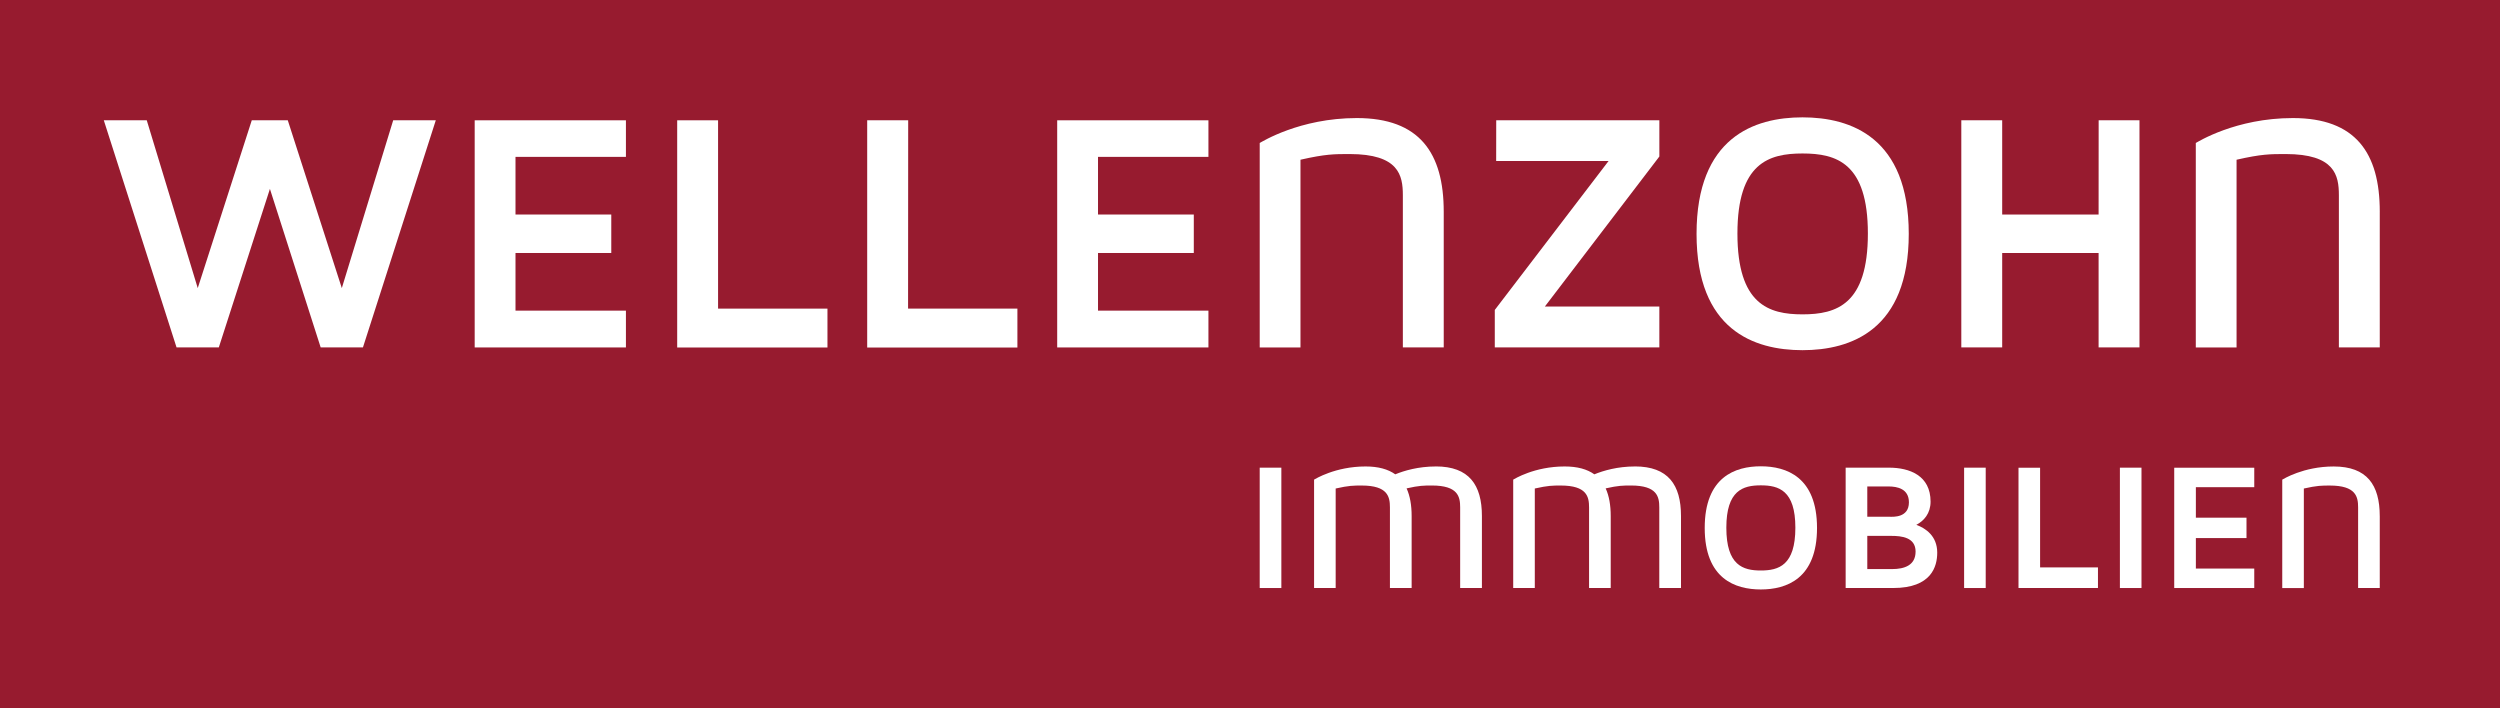
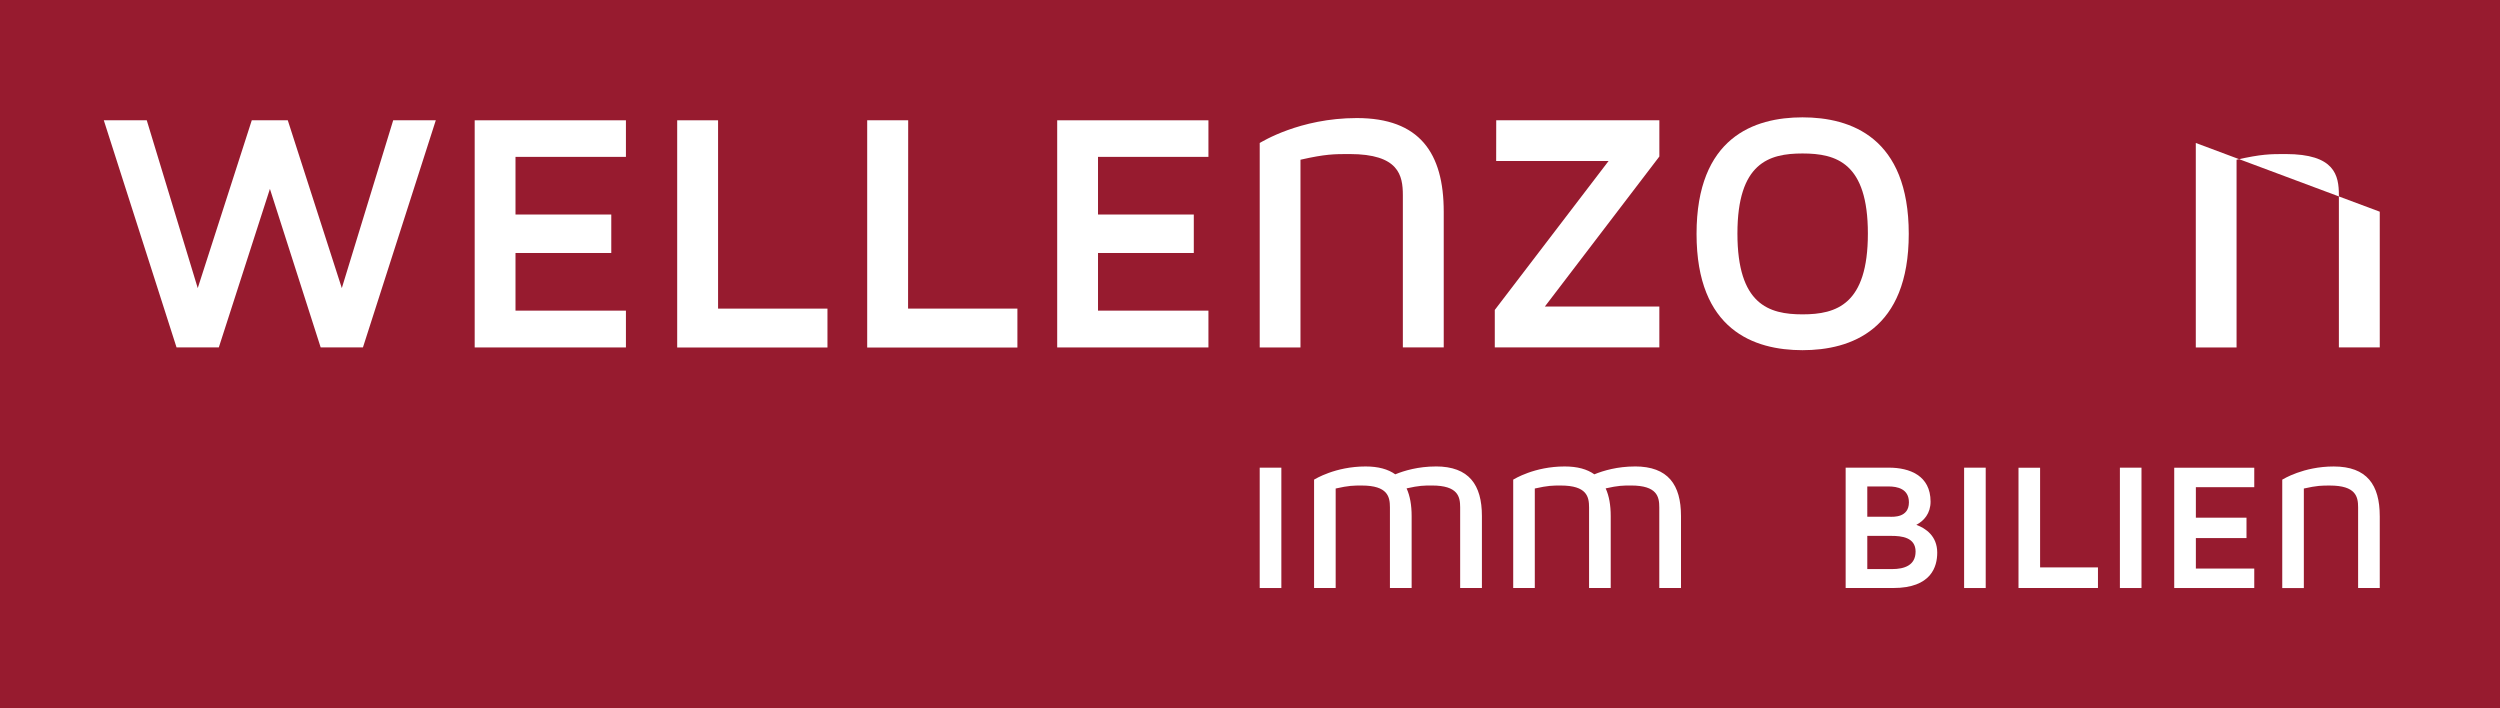
<svg xmlns="http://www.w3.org/2000/svg" xmlns:ns1="http://www.inkscape.org/namespaces/inkscape" xmlns:ns2="http://sodipodi.sourceforge.net/DTD/sodipodi-0.dtd" width="170.078pt" height="48.188pt" viewBox="0 0 170.078 48.188" version="1.1" id="svg2" ns1:version="0.91 r13725" ns2:docname="Logo.svg">
  <rect x="0" y="0" width="170.078" height="48.188" fill="#808080" stroke="none" />
  <ns2:namedview pagecolor="#ffffff" bordercolor="#666666" borderopacity="1" objecttolerance="10" gridtolerance="10" guidetolerance="10" ns1:pageopacity="0" ns1:pageshadow="2" ns1:window-width="2560" ns1:window-height="1377" id="namedview54" showgrid="false" fit-margin-top="0" fit-margin-left="0" fit-margin-right="0" fit-margin-bottom="0" ns1:zoom="1.8359629" ns1:cx="222.39696" ns1:cy="-157.96507" ns1:window-x="-8" ns1:window-y="-8" ns1:window-maximized="1" ns1:current-layer="svg2" />
  <defs id="defs4">
    <clipPath id="clip1">
      <path d="m 0,0 425.195,0 0,255.117 -425.195,0 z" id="path7" ns1:connector-curvature="0" />
    </clipPath>
  </defs>
  <g id="g4206">
    <path style="fill:#971b2f;fill-opacity:1;fill-rule:nonzero;stroke:none" d="M 170.078,48.187 0,48.187 0,0 170.078,0 Z" id="path10" ns1:connector-curvature="0" />
    <path style="fill:#ffffff;fill-opacity:1;fill-rule:nonzero;stroke:none" d="m 85.699,31.816 1.473,0 0,8.188 -1.473,0 z" id="path12" ns1:connector-curvature="0" />
    <g transform="translate(-127.211,-92.883)" clip-path="url(#clip1)" id="g14" style="clip-rule:nonzero">
-       <path style="fill:#ffffff;fill-opacity:1;fill-rule:nonzero;stroke:none" d="m 249.352,128.785 c 0,-2.539 -1.129,-2.883 -2.352,-2.883 -1.215,0 -2.344,0.344 -2.344,2.883 0,2.555 1.129,2.91 2.344,2.91 1.223,0 2.352,-0.355 2.352,-2.91 m 1.473,0.016 c 0,3.461 -2.086,4.184 -3.824,4.184 -1.742,0 -3.816,-0.723 -3.816,-4.184 0,-3.473 2.074,-4.195 3.816,-4.195 1.738,0 3.824,0.723 3.824,4.195" id="path16" ns1:connector-curvature="0" />
      <path style="fill:#ffffff;fill-opacity:1;fill-rule:nonzero;stroke:none" d="m 257.531,130.41 c 0,-0.973 -0.957,-1.07 -1.641,-1.07 l -1.645,0 0,2.258 1.691,0 c 0.836,0 1.594,-0.258 1.594,-1.188 m -3.285,-2.371 1.559,0 c 0.195,0 1.273,0.074 1.273,-0.98 0,-0.922 -0.785,-1.082 -1.387,-1.082 l -1.445,0 z m 4.758,2.441 c 0,0.945 -0.395,2.406 -2.992,2.406 l -3.238,0 0,-8.188 2.945,0 c 1.398,0 2.832,0.531 2.832,2.312 0,0.805 -0.453,1.309 -0.969,1.578 0.637,0.234 1.422,0.762 1.422,1.891" id="path18" ns1:connector-curvature="0" />
      <path style="fill:#ffffff;fill-opacity:1;fill-rule:nonzero;stroke:none" d="m 260.832,124.699 1.469,0 0,8.188 -1.469,0 z" id="path20" ns1:connector-curvature="0" />
      <path style="fill:#ffffff;fill-opacity:1;fill-rule:nonzero;stroke:none" d="m 269.938,131.484 0,1.402 -5.406,0 0,-8.184 1.469,0 0,6.781 z" id="path22" ns1:connector-curvature="0" />
      <path style="fill:#ffffff;fill-opacity:1;fill-rule:nonzero;stroke:none" d="m 271.43,124.699 1.469,0 0,8.188 -1.469,0 z" id="path24" ns1:connector-curvature="0" />
      <path style="fill:#ffffff;fill-opacity:1;fill-rule:nonzero;stroke:none" d="m 276.598,128.102 3.445,0 0,1.387 -3.445,0 0,2.074 3.973,0 0,1.324 -5.445,0 0,-8.184 5.445,0 0,1.324 -3.973,0 z" id="path26" ns1:connector-curvature="0" />
      <path style="fill:#ffffff;fill-opacity:1;fill-rule:nonzero;stroke:none" d="m 224.891,124.617 c -1.191,0 -2.148,0.285 -2.758,0.535 -0.488,-0.348 -1.152,-0.535 -2.02,-0.535 -2.07,0 -3.438,0.863 -3.504,0.895 l 0,7.375 1.469,0 0,-6.77 c 0.902,-0.203 1.219,-0.203 1.773,-0.203 1.773,0 1.918,0.766 1.918,1.484 l 0,5.488 1.477,0 0,-4.895 c 0,-0.738 -0.109,-1.371 -0.344,-1.883 0.867,-0.195 1.184,-0.195 1.727,-0.195 1.777,0 1.918,0.766 1.918,1.484 l 0,5.488 1.48,0 0,-4.895 c 0,-2.121 -0.875,-3.375 -3.137,-3.375" id="path28" ns1:connector-curvature="0" />
      <path style="fill:#ffffff;fill-opacity:1;fill-rule:nonzero;stroke:none" d="m 238.434,124.617 c -1.188,0 -2.145,0.285 -2.758,0.535 -0.488,-0.348 -1.148,-0.535 -2.02,-0.535 -2.07,0 -3.434,0.863 -3.5,0.895 l 0,7.375 1.469,0 0,-6.77 c 0.902,-0.203 1.215,-0.203 1.77,-0.203 1.773,0 1.922,0.766 1.922,1.484 l 0,5.488 1.473,0 0,-4.895 c 0,-0.738 -0.109,-1.371 -0.344,-1.883 0.867,-0.195 1.188,-0.195 1.73,-0.195 1.773,0 1.918,0.766 1.918,1.484 l 0,5.488 1.477,0 0,-4.895 c 0,-2.121 -0.871,-3.375 -3.137,-3.375" id="path30" ns1:connector-curvature="0" />
      <path style="fill:#ffffff;fill-opacity:1;fill-rule:nonzero;stroke:none" d="m 289.109,127.992 0,4.895 -1.473,0 0,-5.488 c 0,-0.719 -0.145,-1.484 -1.922,-1.484 -0.551,0 -0.867,0 -1.77,0.203 l 0,6.77 -1.469,0 0,-7.375 c 0.066,-0.031 1.434,-0.895 3.5,-0.895 2.262,0 3.133,1.254 3.133,3.375" id="path32" ns1:connector-curvature="0" />
      <path style="fill:#ffffff;fill-opacity:1;fill-rule:nonzero;stroke:none" d="m 156.859,101.066 -4.957,15.453 -2.875,0 -3.453,-10.785 -3.477,10.785 -2.875,0 -4.949,-15.453 2.922,0 3.469,11.418 3.676,-11.418 2.449,0 3.676,11.418 3.496,-11.418 z" id="path34" ns1:connector-curvature="0" />
      <path style="fill:#ffffff;fill-opacity:1;fill-rule:nonzero;stroke:none" d="m 162.281,107.477 6.516,0 0,2.617 -6.516,0 0,3.922 7.512,0 0,2.504 -10.289,0 0,-15.453 10.289,0 0,2.488 -7.512,0 z" id="path36" ns1:connector-curvature="0" />
      <path style="fill:#ffffff;fill-opacity:1;fill-rule:nonzero;stroke:none" d="m 183.504,113.879 0,2.645 -10.223,0 0,-15.457 2.781,0 0,12.812 z" id="path38" ns1:connector-curvature="0" />
      <path style="fill:#ffffff;fill-opacity:1;fill-rule:nonzero;stroke:none" d="m 196.426,113.879 0,2.645 -10.219,0 0,-15.457 2.789,0 -0.008,12.812 z" id="path40" ns1:connector-curvature="0" />
      <path style="fill:#ffffff;fill-opacity:1;fill-rule:nonzero;stroke:none" d="m 201.91,107.477 6.516,0 0,2.617 -6.516,0 0,3.922 7.512,0 0,2.504 -10.289,0 0,-15.453 10.289,0 0,2.488 -7.512,0 z" id="path42" ns1:connector-curvature="0" />
      <path style="fill:#ffffff;fill-opacity:1;fill-rule:nonzero;stroke:none" d="m 232.309,113.738 7.789,0 0,2.781 -11.195,0 0,-2.551 7.742,-10.133 -7.648,0 0.004,-2.77 11.098,0 0,2.465 z" id="path44" ns1:connector-curvature="0" />
      <path style="fill:#ffffff;fill-opacity:1;fill-rule:nonzero;stroke:none" d="m 254.285,108.773 c 0,-4.801 -2.133,-5.449 -4.449,-5.449 -2.293,0 -4.426,0.648 -4.426,5.449 0,4.824 2.133,5.496 4.426,5.496 2.316,0 4.449,-0.672 4.449,-5.496 m 2.781,0.023 c 0,6.543 -3.938,7.91 -7.23,7.91 -3.293,0 -7.207,-1.367 -7.207,-7.91 0,-6.562 3.914,-7.93 7.207,-7.93 3.293,0 7.23,1.367 7.23,7.93" id="path46" ns1:connector-curvature="0" />
-       <path style="fill:#ffffff;fill-opacity:1;fill-rule:nonzero;stroke:none" d="m 272.762,101.066 0,15.453 -2.781,0 0,-6.426 -6.559,0 0,6.426 -2.781,0 0,-15.453 2.781,0 0,6.41 6.559,0 0.004,-6.41 z" id="path48" ns1:connector-curvature="0" />
-       <path style="fill:#ffffff;fill-opacity:1;fill-rule:nonzero;stroke:none" d="m 289.109,107.285 0,9.234 -2.781,0 0,-10.355 c 0,-1.355 -0.277,-2.801 -3.621,-2.801 -1.047,0 -1.645,0 -3.34,0.387 l 0,12.77 -2.773,0 0,-13.91 c 0.121,-0.062 2.703,-1.695 6.602,-1.695 4.27,0 5.914,2.371 5.914,6.371" id="path50" ns1:connector-curvature="0" />
+       <path style="fill:#ffffff;fill-opacity:1;fill-rule:nonzero;stroke:none" d="m 289.109,107.285 0,9.234 -2.781,0 0,-10.355 c 0,-1.355 -0.277,-2.801 -3.621,-2.801 -1.047,0 -1.645,0 -3.34,0.387 l 0,12.77 -2.773,0 0,-13.91 " id="path50" ns1:connector-curvature="0" />
      <path style="fill:#ffffff;fill-opacity:1;fill-rule:nonzero;stroke:none" d="m 225.43,107.285 0,9.234 -2.781,0 0,-10.355 c 0,-1.355 -0.277,-2.801 -3.625,-2.801 -1.043,0 -1.641,0 -3.34,0.387 l 0,12.77 -2.773,0 0,-13.91 c 0.125,-0.062 2.707,-1.695 6.605,-1.695 4.27,0 5.914,2.371 5.914,6.371" id="path52" ns1:connector-curvature="0" />
    </g>
  </g>
</svg>